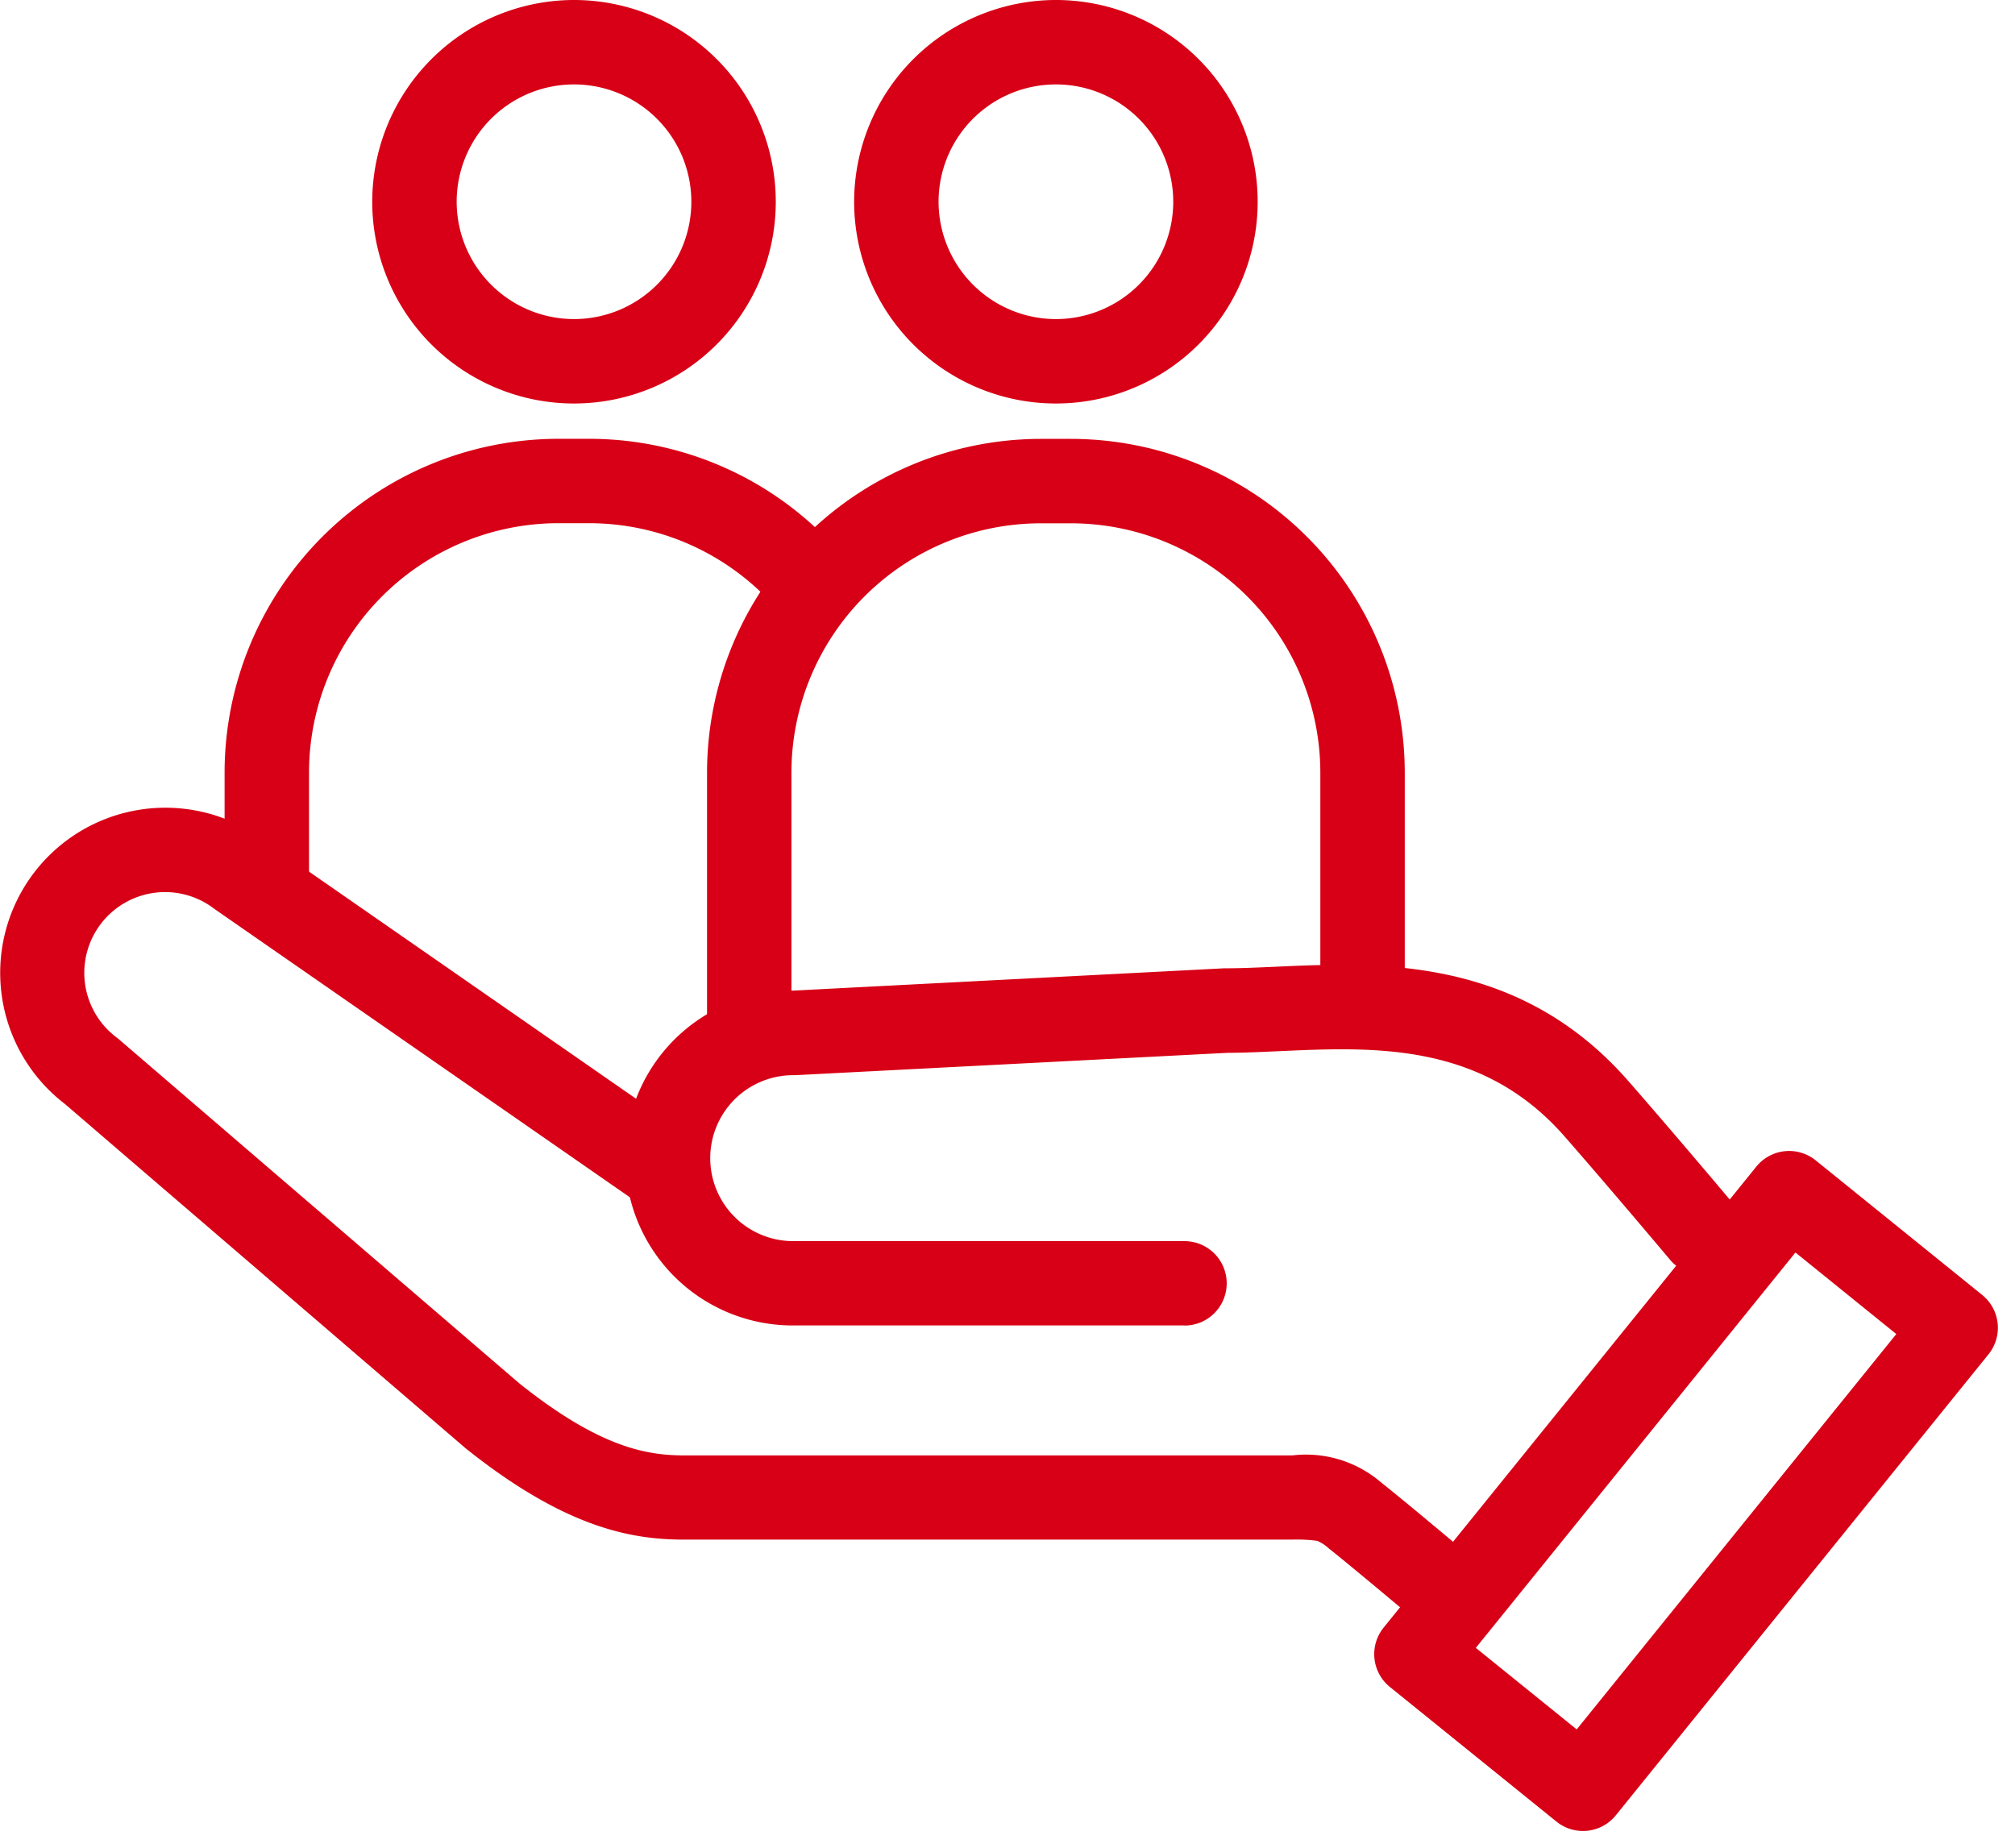
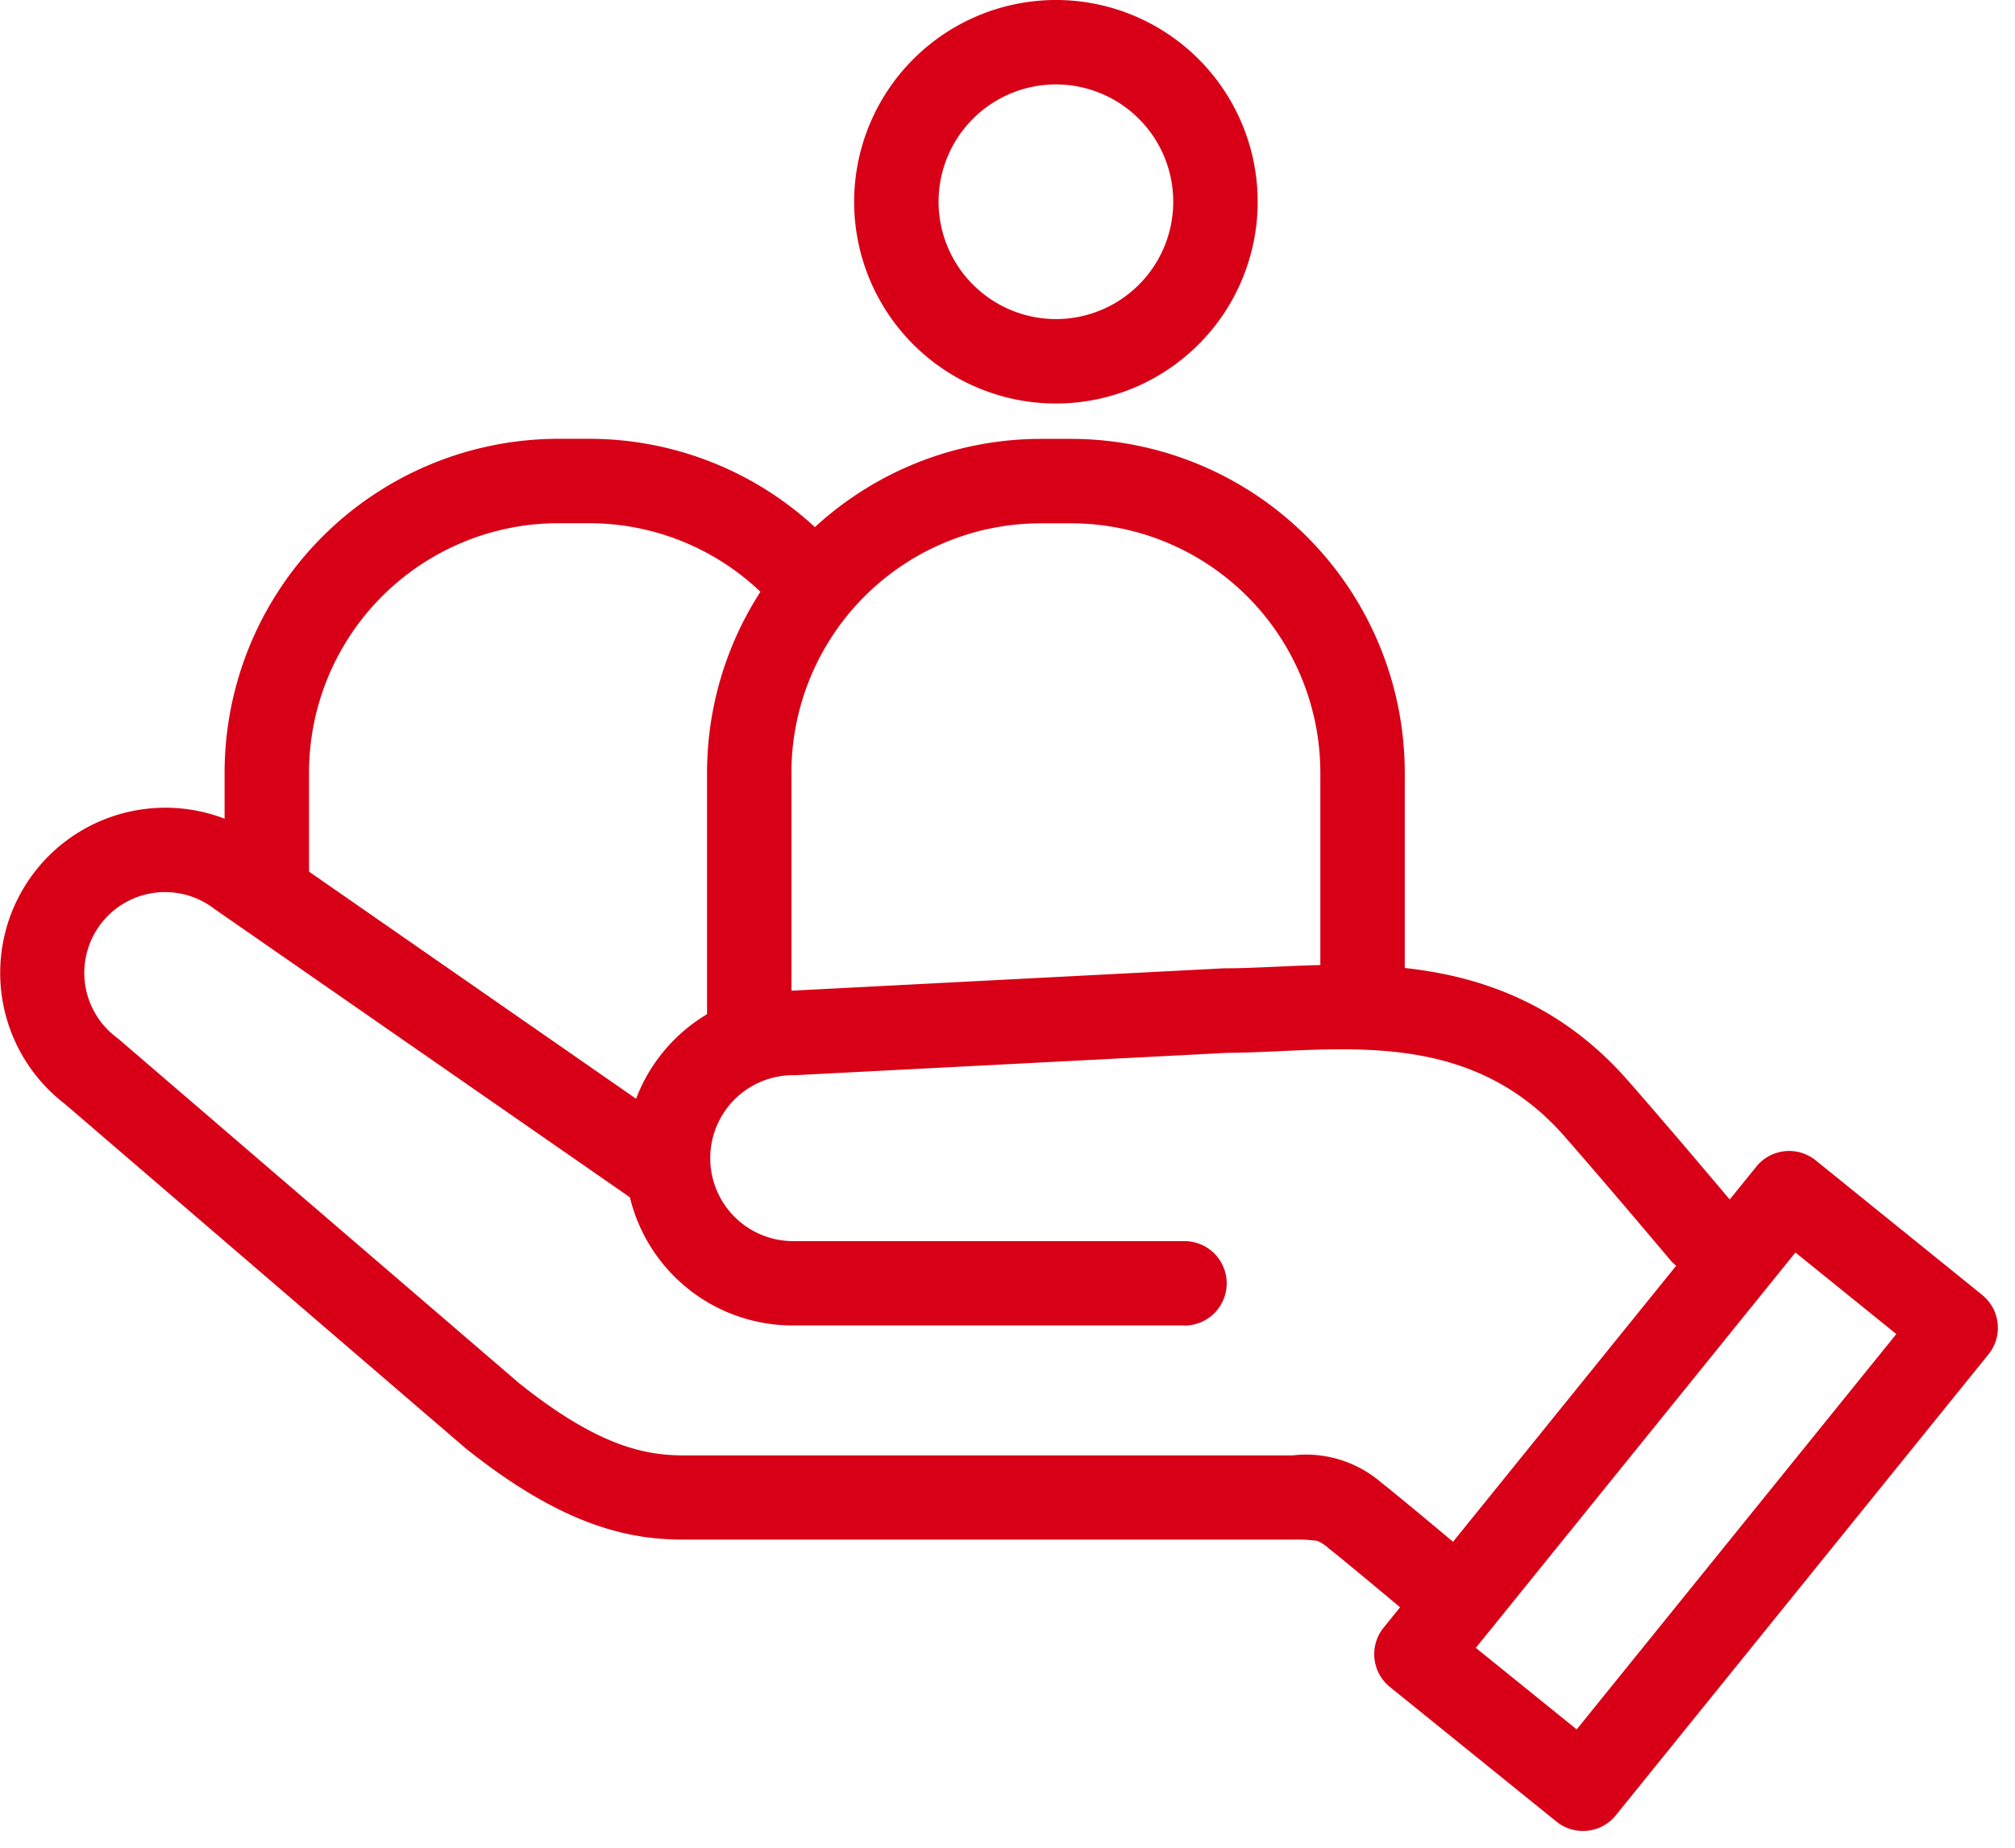
<svg xmlns="http://www.w3.org/2000/svg" width="55.177" height="50.612" viewBox="0 0 55.177 50.612">
  <g id="グループ_5969" data-name="グループ 5969" transform="translate(-1802.097 -776.691)" fill="#d80016">
    <path id="パス_5918" data-name="パス 5918" d="M1807.551 798.651a1.156 1.156 0 01-1.156-1.156v-3.282a9.148 9.148 0 019.138-9.137h.831a9.11 9.11 0 017.068 3.345 1.156 1.156 0 01-1.787 1.466 6.806 6.806 0 00-5.28-2.5h-.831a6.834 6.834 0 00-6.827 6.825v3.288a1.156 1.156 0 01-1.156 1.151z" transform="translate(1.852 3.632)" />
-     <path id="楕円形_639" data-name="楕円形 639" d="M4.775-.75A5.525 5.525 0 11-.75 4.775 5.531 5.531 0 014.775-.75zm0 8.738a3.213 3.213 0 10-3.213-3.213 3.217 3.217 0 003.213 3.213z" transform="translate(1813.04 777.441)" />
    <path id="パス_5919" data-name="パス 5919" d="M1816.761 802.5a1.156 1.156 0 01-1.156-1.156v-7.131a9.147 9.147 0 019.137-9.137h.831a9.148 9.148 0 019.138 9.137v6.406a1.156 1.156 0 11-2.312 0v-6.406a6.834 6.834 0 00-6.827-6.825h-.831a6.833 6.833 0 00-6.825 6.825v7.131a1.156 1.156 0 01-1.155 1.156z" transform="translate(5.853 3.634)" />
    <path id="楕円形_640" data-name="楕円形 640" d="M4.775-.75A5.525 5.525 0 11-.75 4.775 5.531 5.531 0 014.775-.75zm0 8.738a3.213 3.213 0 10-3.213-3.213 3.217 3.217 0 003.213 3.213z" transform="translate(1826.236 777.441)" />
    <path id="パス_5920" data-name="パス 5920" d="M1829.33 805.007h-10.714a4.584 4.584 0 01-.032-9.168l11.839-.613h.06c.4 0 .854-.021 1.332-.042 2.813-.128 6.665-.3 9.665 3.125 1.3 1.486 2.89 3.379 2.906 3.4a1.156 1.156 0 11-1.77 1.487c-.016-.019-1.592-1.895-2.876-3.363-2.267-2.59-5.217-2.455-7.82-2.337-.494.022-.961.044-1.407.045l-11.837.612h-.06a2.272 2.272 0 000 4.545h10.714a1.156 1.156 0 010 2.312z" transform="translate(5.202 7.982)" />
    <path id="パス_5921" data-name="パス 5921" d="M1841.559 814.6a1.151 1.151 0 01-.743-.271c-.018-.015-1.784-1.5-2.332-1.93a1.141 1.141 0 00-.313-.207 4.054 4.054 0 00-.683-.035h-16.655c-1.415 0-3.231-.3-5.976-2.493l-.031-.026-10.954-9.413a4.523 4.523 0 015.44-7.227l11.365 7.893a1.156 1.156 0 01-1.319 1.9l-11.381-7.9-.034-.025a2.211 2.211 0 10-2.652 3.54.9.9 0 01.06.048l10.965 9.423c2.172 1.734 3.454 1.974 4.516 1.974h16.655a3.154 3.154 0 012.424.736c.579.455 2.318 1.916 2.391 1.978a1.156 1.156 0 01-.744 2.041z" transform="translate(0 6.697)" />
    <path id="長方形_1837" data-name="長方形 1837" d="M1.156 0h16.233a1.156 1.156 0 011.156 1.156V7.02a1.156 1.156 0 01-1.156 1.156H1.156A1.156 1.156 0 010 7.02V1.156A1.156 1.156 0 011.156 0zm15.078 2.312H2.312v3.552h13.922z" transform="rotate(-51.049 1780.532 -1514.841)" />
  </g>
</svg>